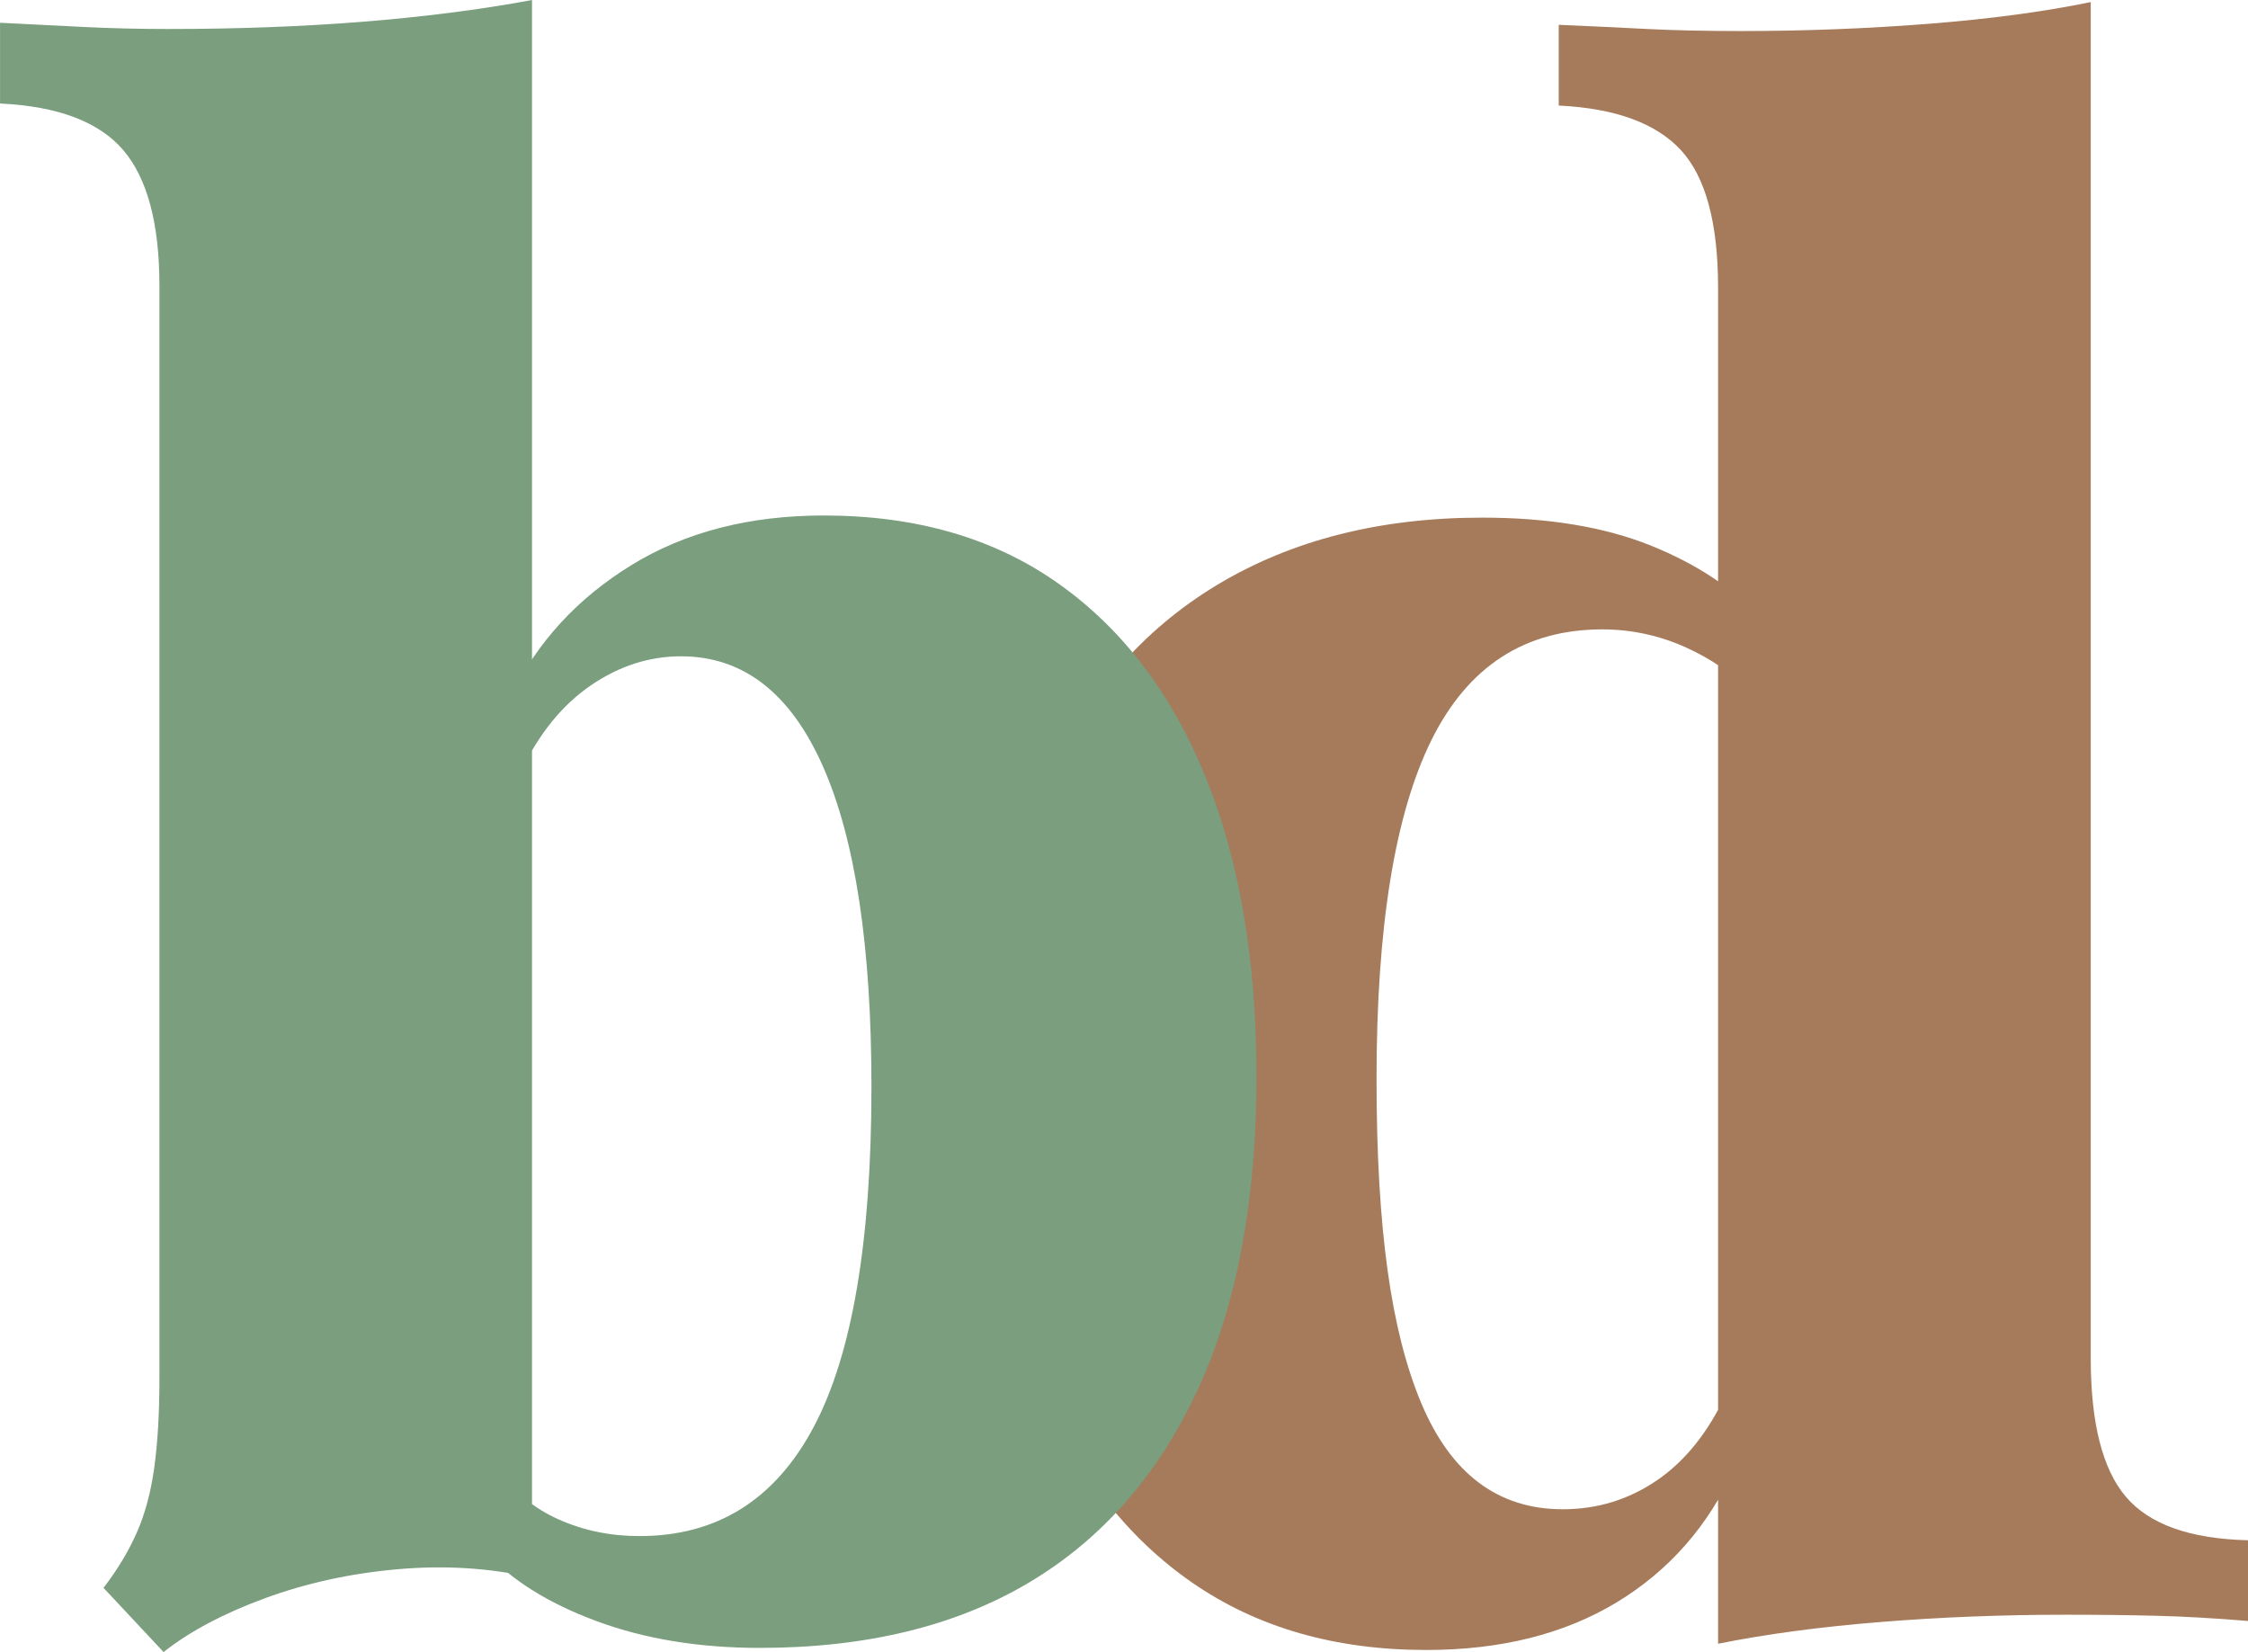
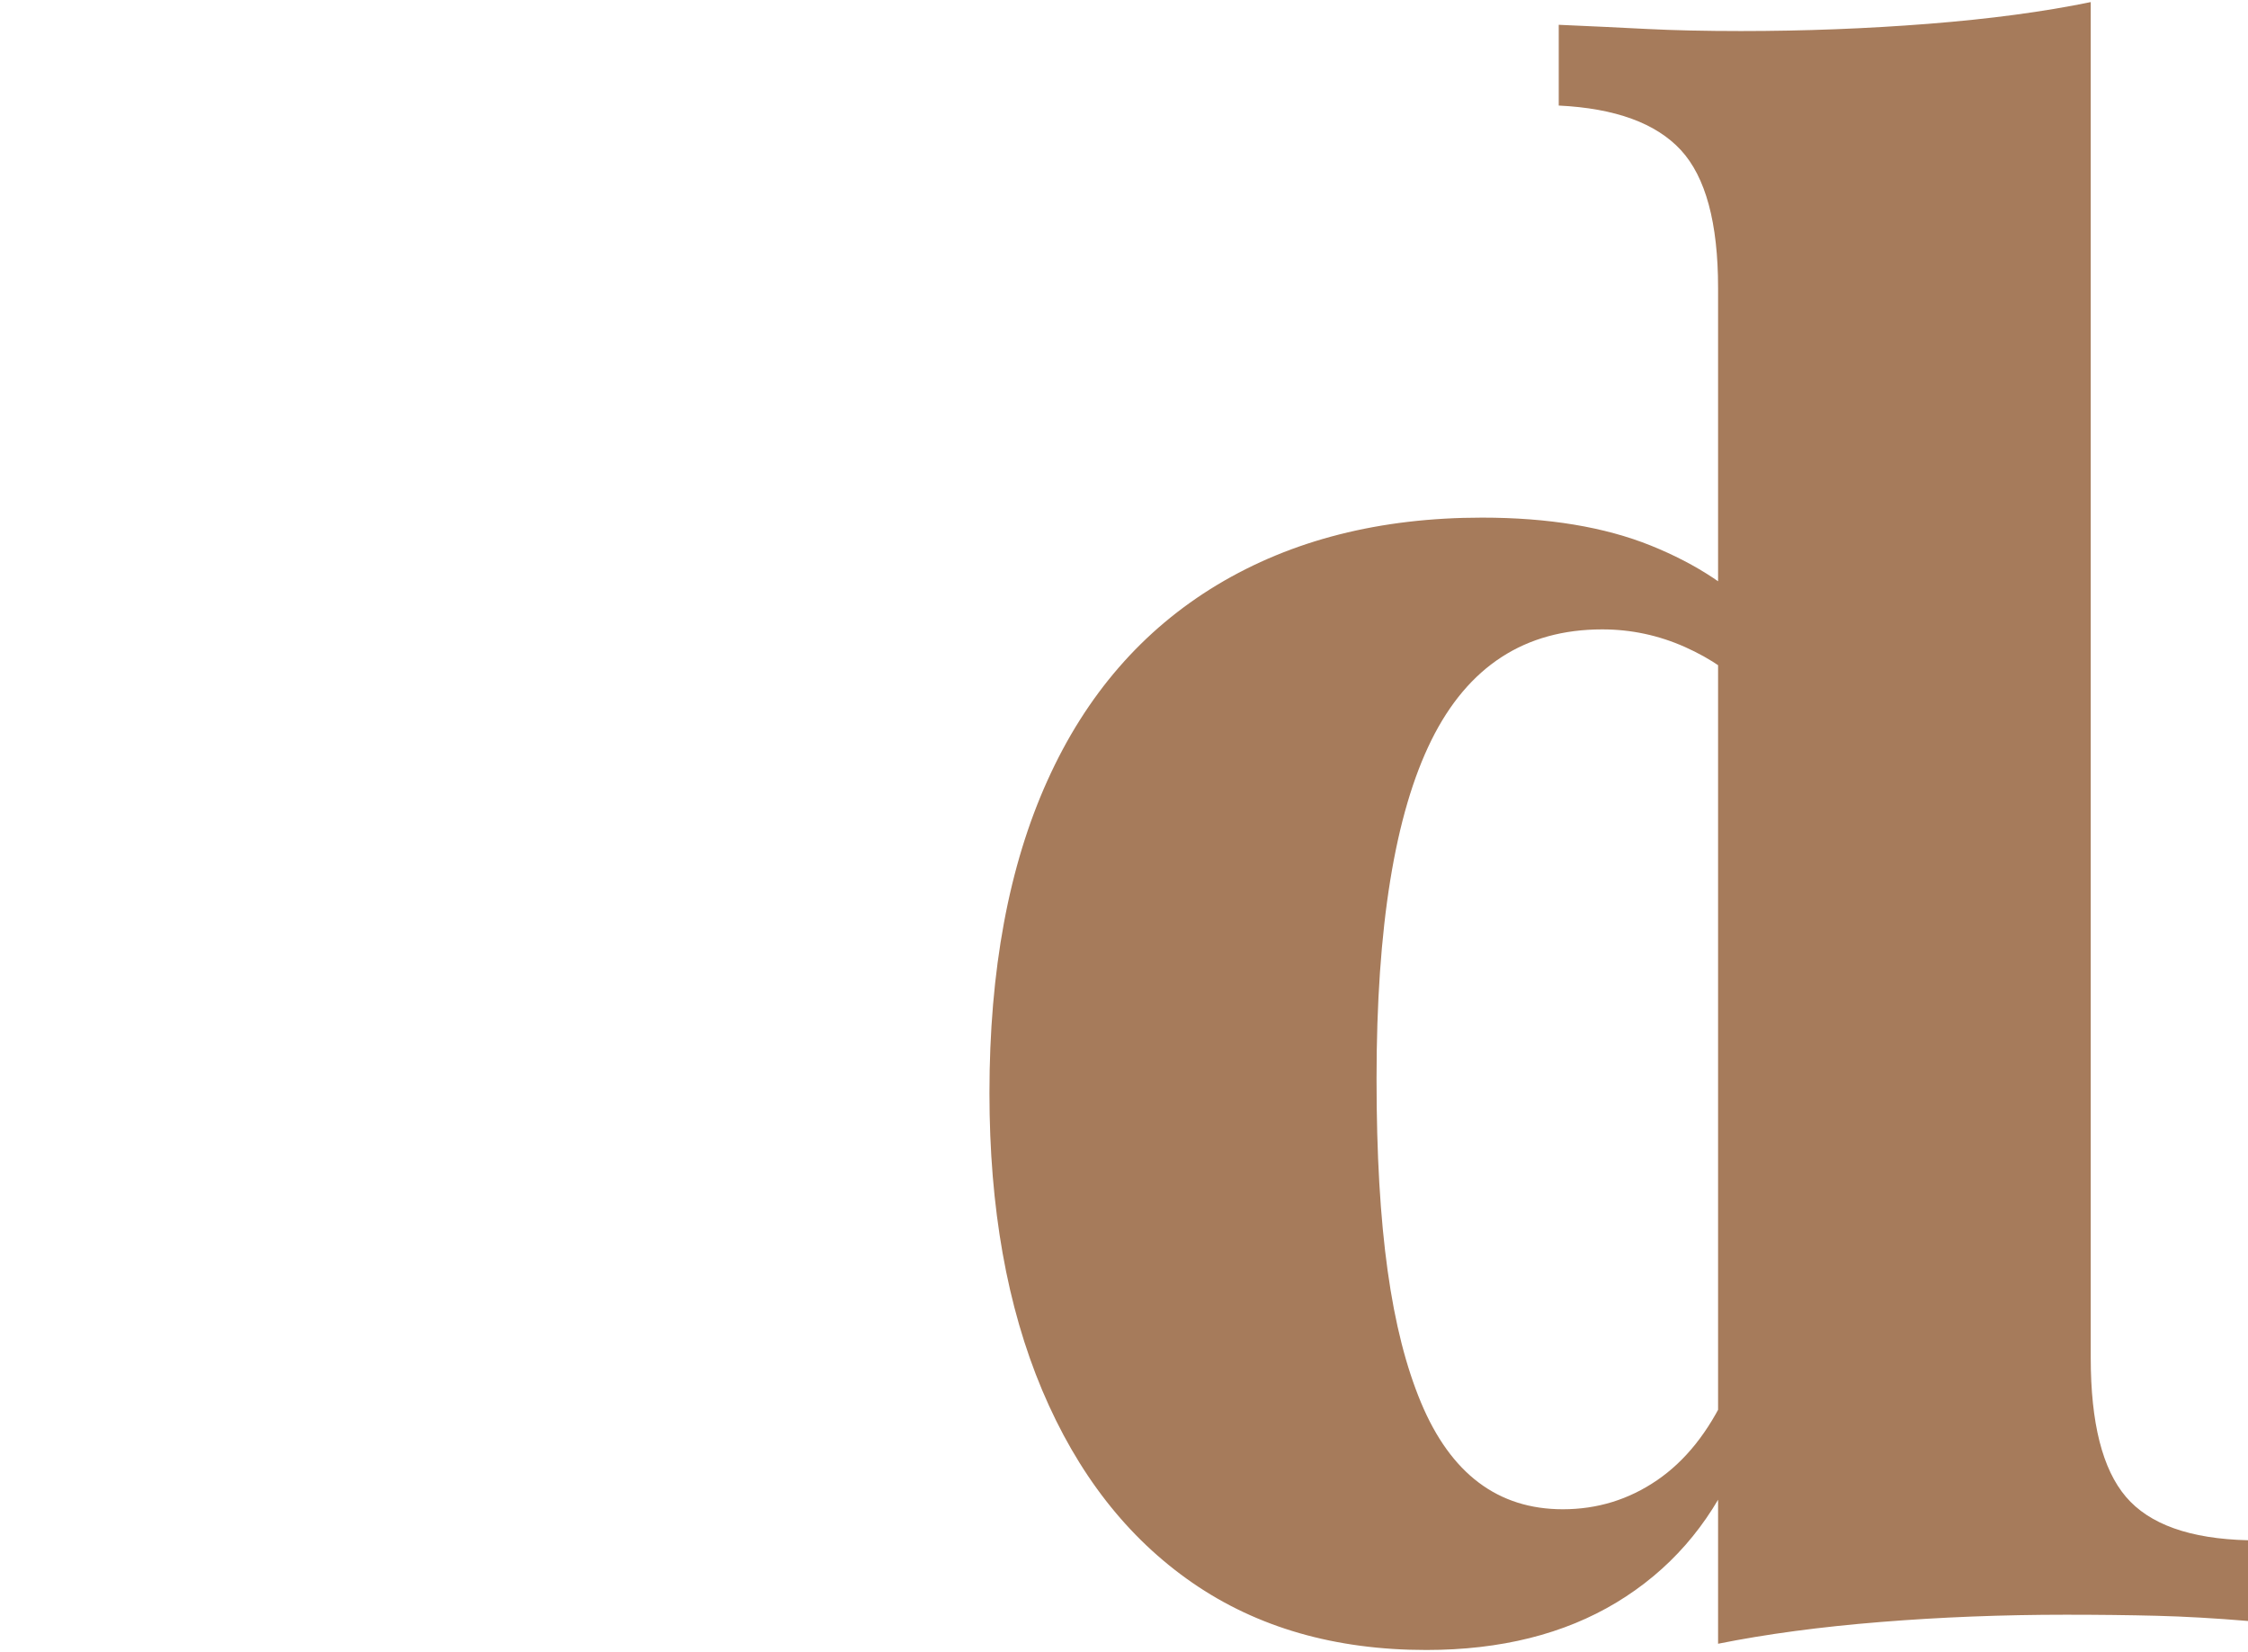
<svg xmlns="http://www.w3.org/2000/svg" id="Layer_1" data-name="Layer 1" viewBox="0 0 507.74 373.09">
  <defs>
    <style>      .cls-1 {        fill: #7a9e7e;      }      .cls-2 {        fill: #a67b5b;      }    </style>
  </defs>
  <path class="cls-2" d="M322.13,372.63c-20.57,0-38.18-5.07-52.83-15.19-14.66-10.13-25.95-24.62-33.91-43.48-7.94-18.86-11.91-41.21-11.91-67.09,0-27.74,4.36-51.27,13.1-70.6,8.71-19.32,21.51-34.05,38.33-44.18,16.83-10.12,36.78-15.19,59.85-15.19,14.96,0,27.66,2.11,38.1,6.31,10.44,4.21,18.78,9.74,25.01,16.6l-2.79,16.36c-3.74-4.05-8.58-7.4-14.5-10.05-5.93-2.64-12.15-3.98-18.7-3.98-17.46,0-30.32,8.35-38.58,25.02-8.25,16.68-12.39,42.16-12.39,76.44s3.35,57.12,10.05,73.17c6.71,16.05,17.37,24.08,32.03,24.08,7.78,0,14.88-2.18,21.27-6.55,6.39-4.36,11.61-10.9,15.67-19.64l1.86,16.83c-5.92,13.09-14.8,23.22-26.65,30.39-11.85,7.16-26.18,10.75-43.01,10.75ZM388.05,371.22V64.98c0-14.65-2.81-25.02-8.41-31.09-5.62-6.08-14.81-9.43-27.58-10.05V5.6c7.16.31,13.79.63,19.87.94,6.08.31,13.16.47,21.27.47,14.33,0,28.43-.54,42.32-1.63,13.86-1.09,26.1-2.72,36.7-4.91v306.24c0,14.65,2.64,25.09,7.94,31.32,5.3,6.24,14.5,9.51,27.59,9.82v18.23c-7.48-.62-14.34-1.01-20.57-1.17-6.23-.16-13.1-.24-20.57-.24-14.34,0-28.29.55-41.84,1.64-13.55,1.09-25.8,2.72-36.7,4.91Z" />
-   <path class="cls-1" d="M36.94,373.09l-13.56-14.49c3.11-4.05,5.61-8.18,7.48-12.39,1.87-4.21,3.2-9.12,3.98-14.73.77-5.61,1.17-12.31,1.17-20.1V64.52c0-14.03-2.73-24.24-8.18-30.63-5.46-6.38-14.73-9.89-27.82-10.52V5.14c6.23.31,12.47.63,18.7.94,6.23.31,12.63.47,19.17.47,15.58,0,30.23-.54,43.95-1.63,13.71-1.09,26.49-2.72,38.33-4.91v356.26c-9.66-2.18-19.79-2.81-30.39-1.87-10.6.93-20.57,3.12-29.92,6.54-9.36,3.44-16.99,7.49-22.91,12.16ZM171.58,372.16c-13.72,0-26.03-2.03-36.93-6.08-10.92-4.05-19.33-9.35-25.25-15.9l3.27-18.23c3.42,4.99,7.95,8.73,13.56,11.22,5.61,2.5,11.68,3.74,18.23,3.74,17.45,0,30.55-8.18,39.27-24.54,8.73-16.36,13.1-42,13.1-76.91,0-31.79-3.67-55.94-10.99-72.46-7.33-16.52-18-24.78-32.03-24.78-7.17,0-13.95,2.18-20.34,6.55s-11.61,10.75-15.66,19.16l-2.34-16.83c5.92-12.16,14.96-21.97,27.12-29.46,12.16-7.48,26.65-11.22,43.48-11.22,20.88,0,38.58,5.14,53.07,15.43,14.49,10.28,25.55,24.86,33.19,43.71,7.64,18.86,11.46,41.37,11.46,67.56,0,28.05-4.44,51.67-13.32,70.83-8.88,19.17-21.58,33.66-38.1,43.48-16.52,9.81-36.78,14.73-60.78,14.73Z" />
</svg>